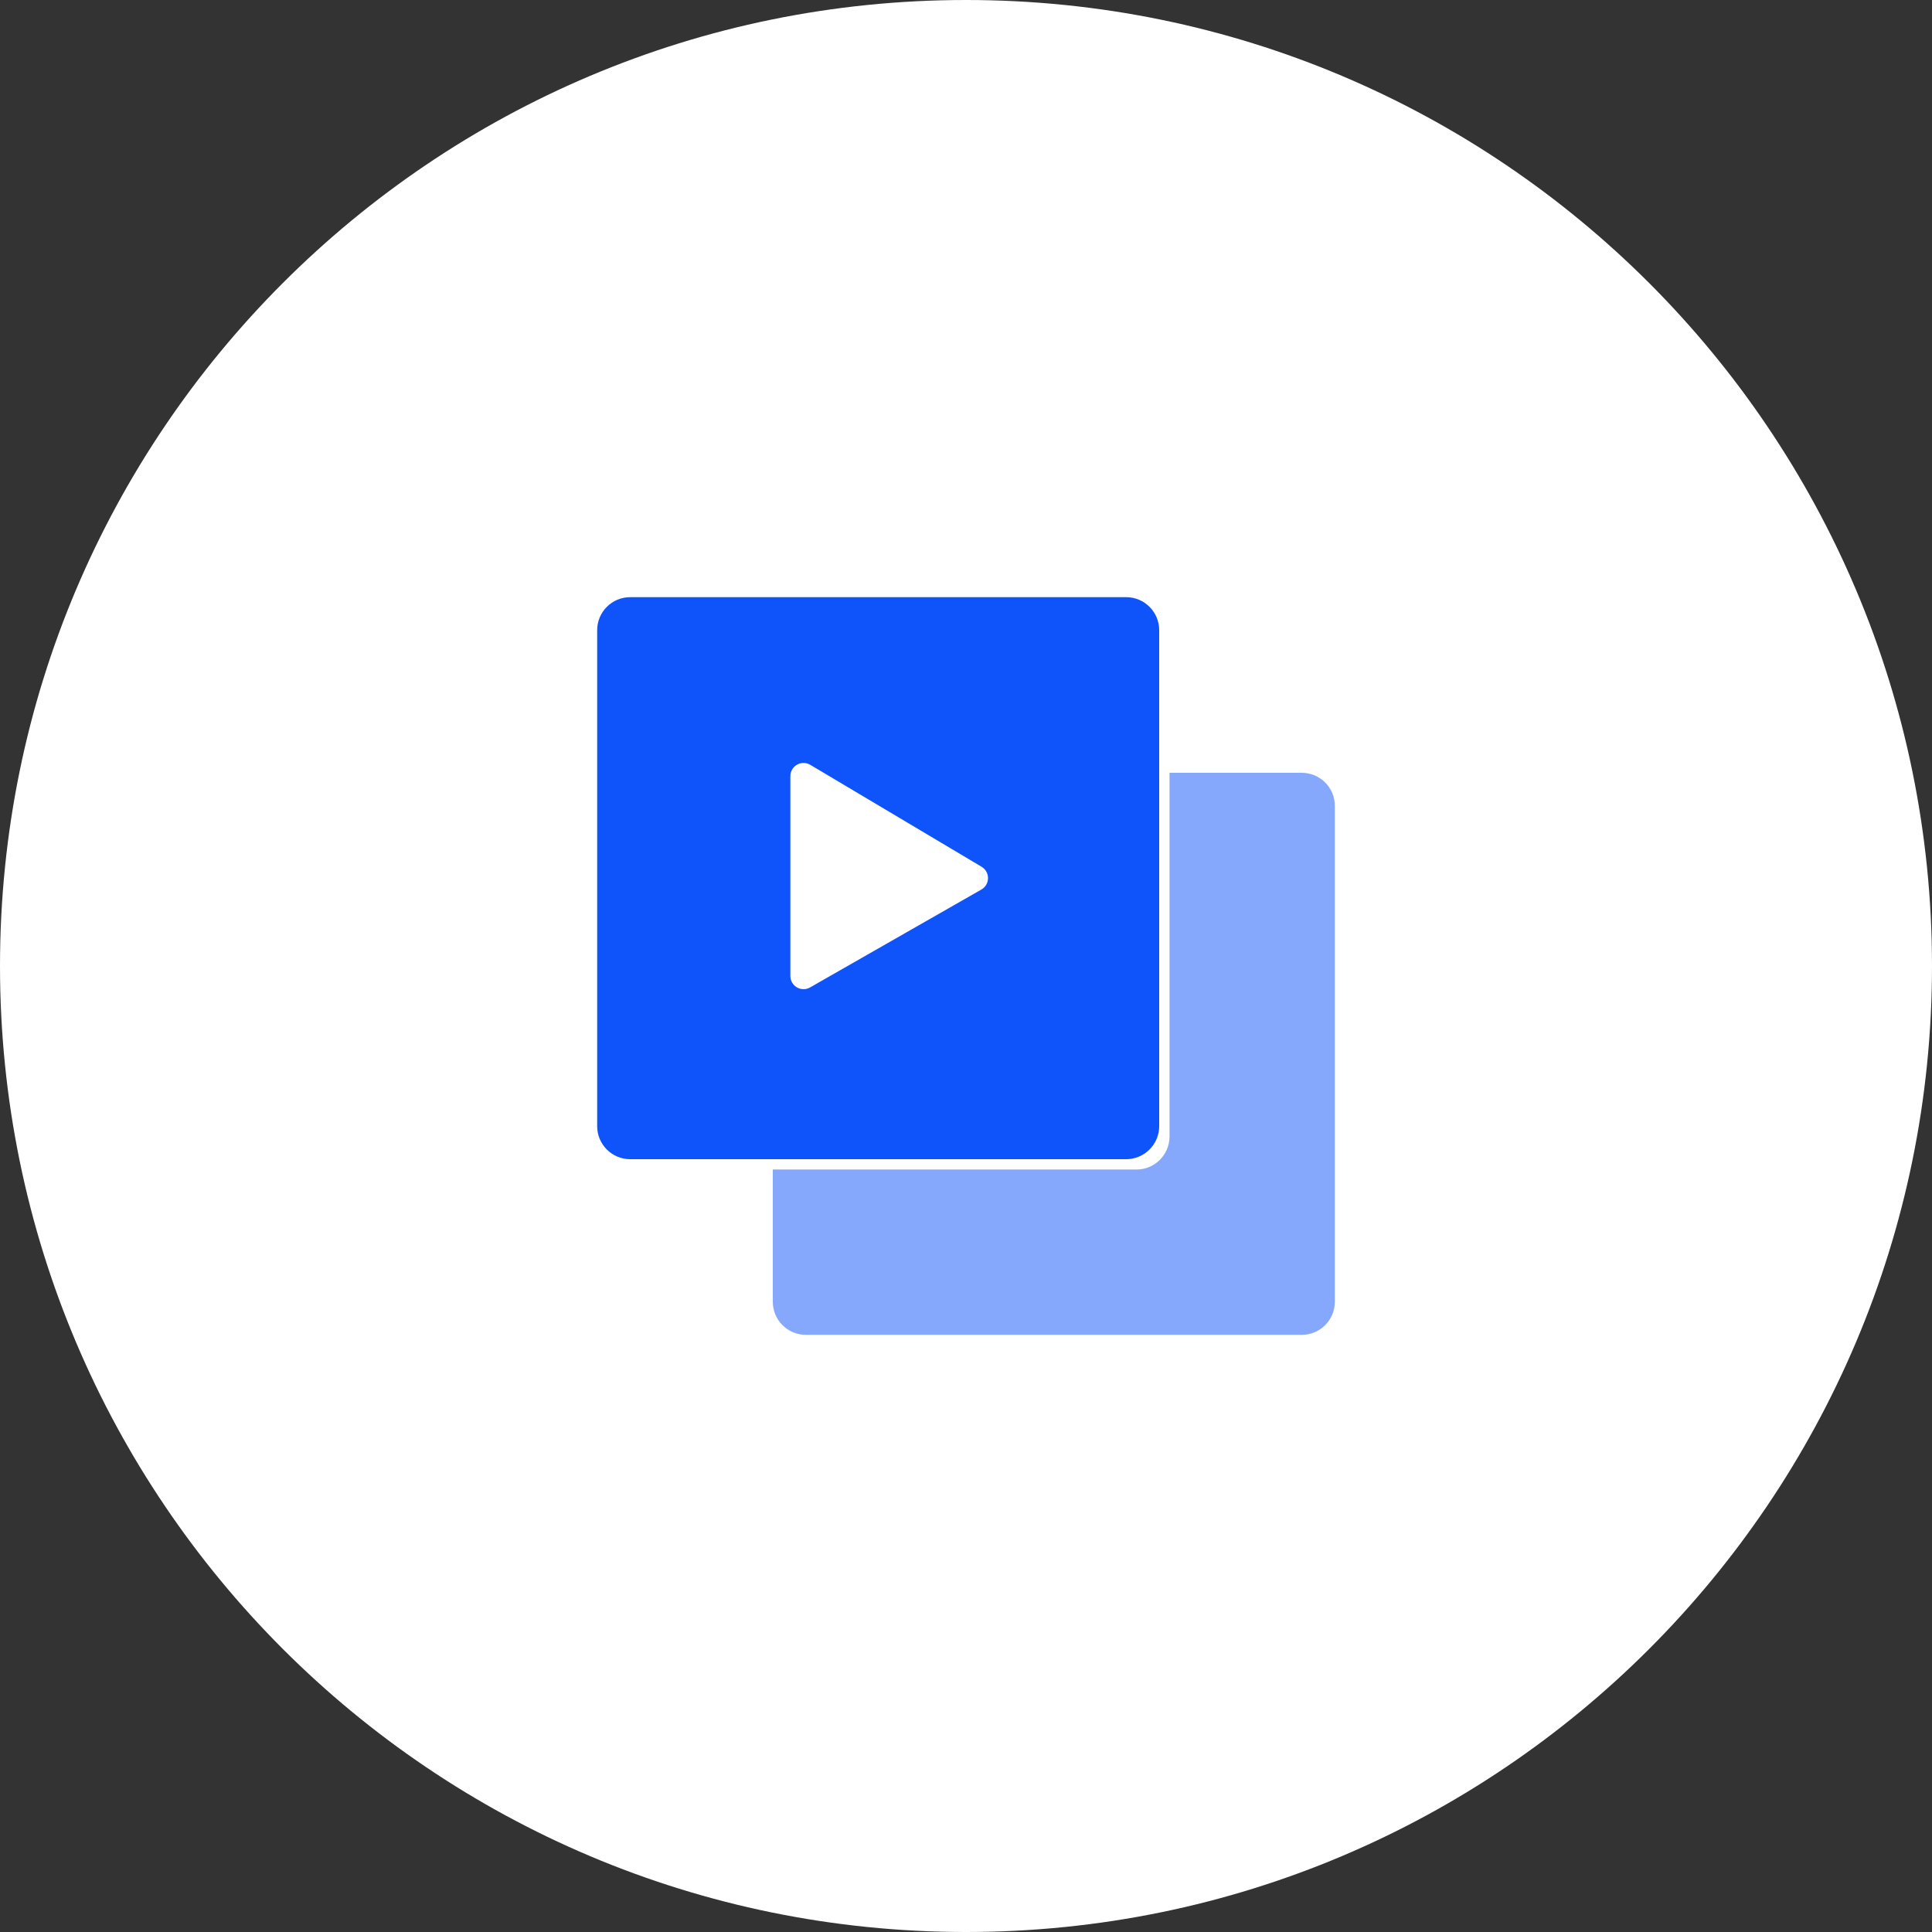
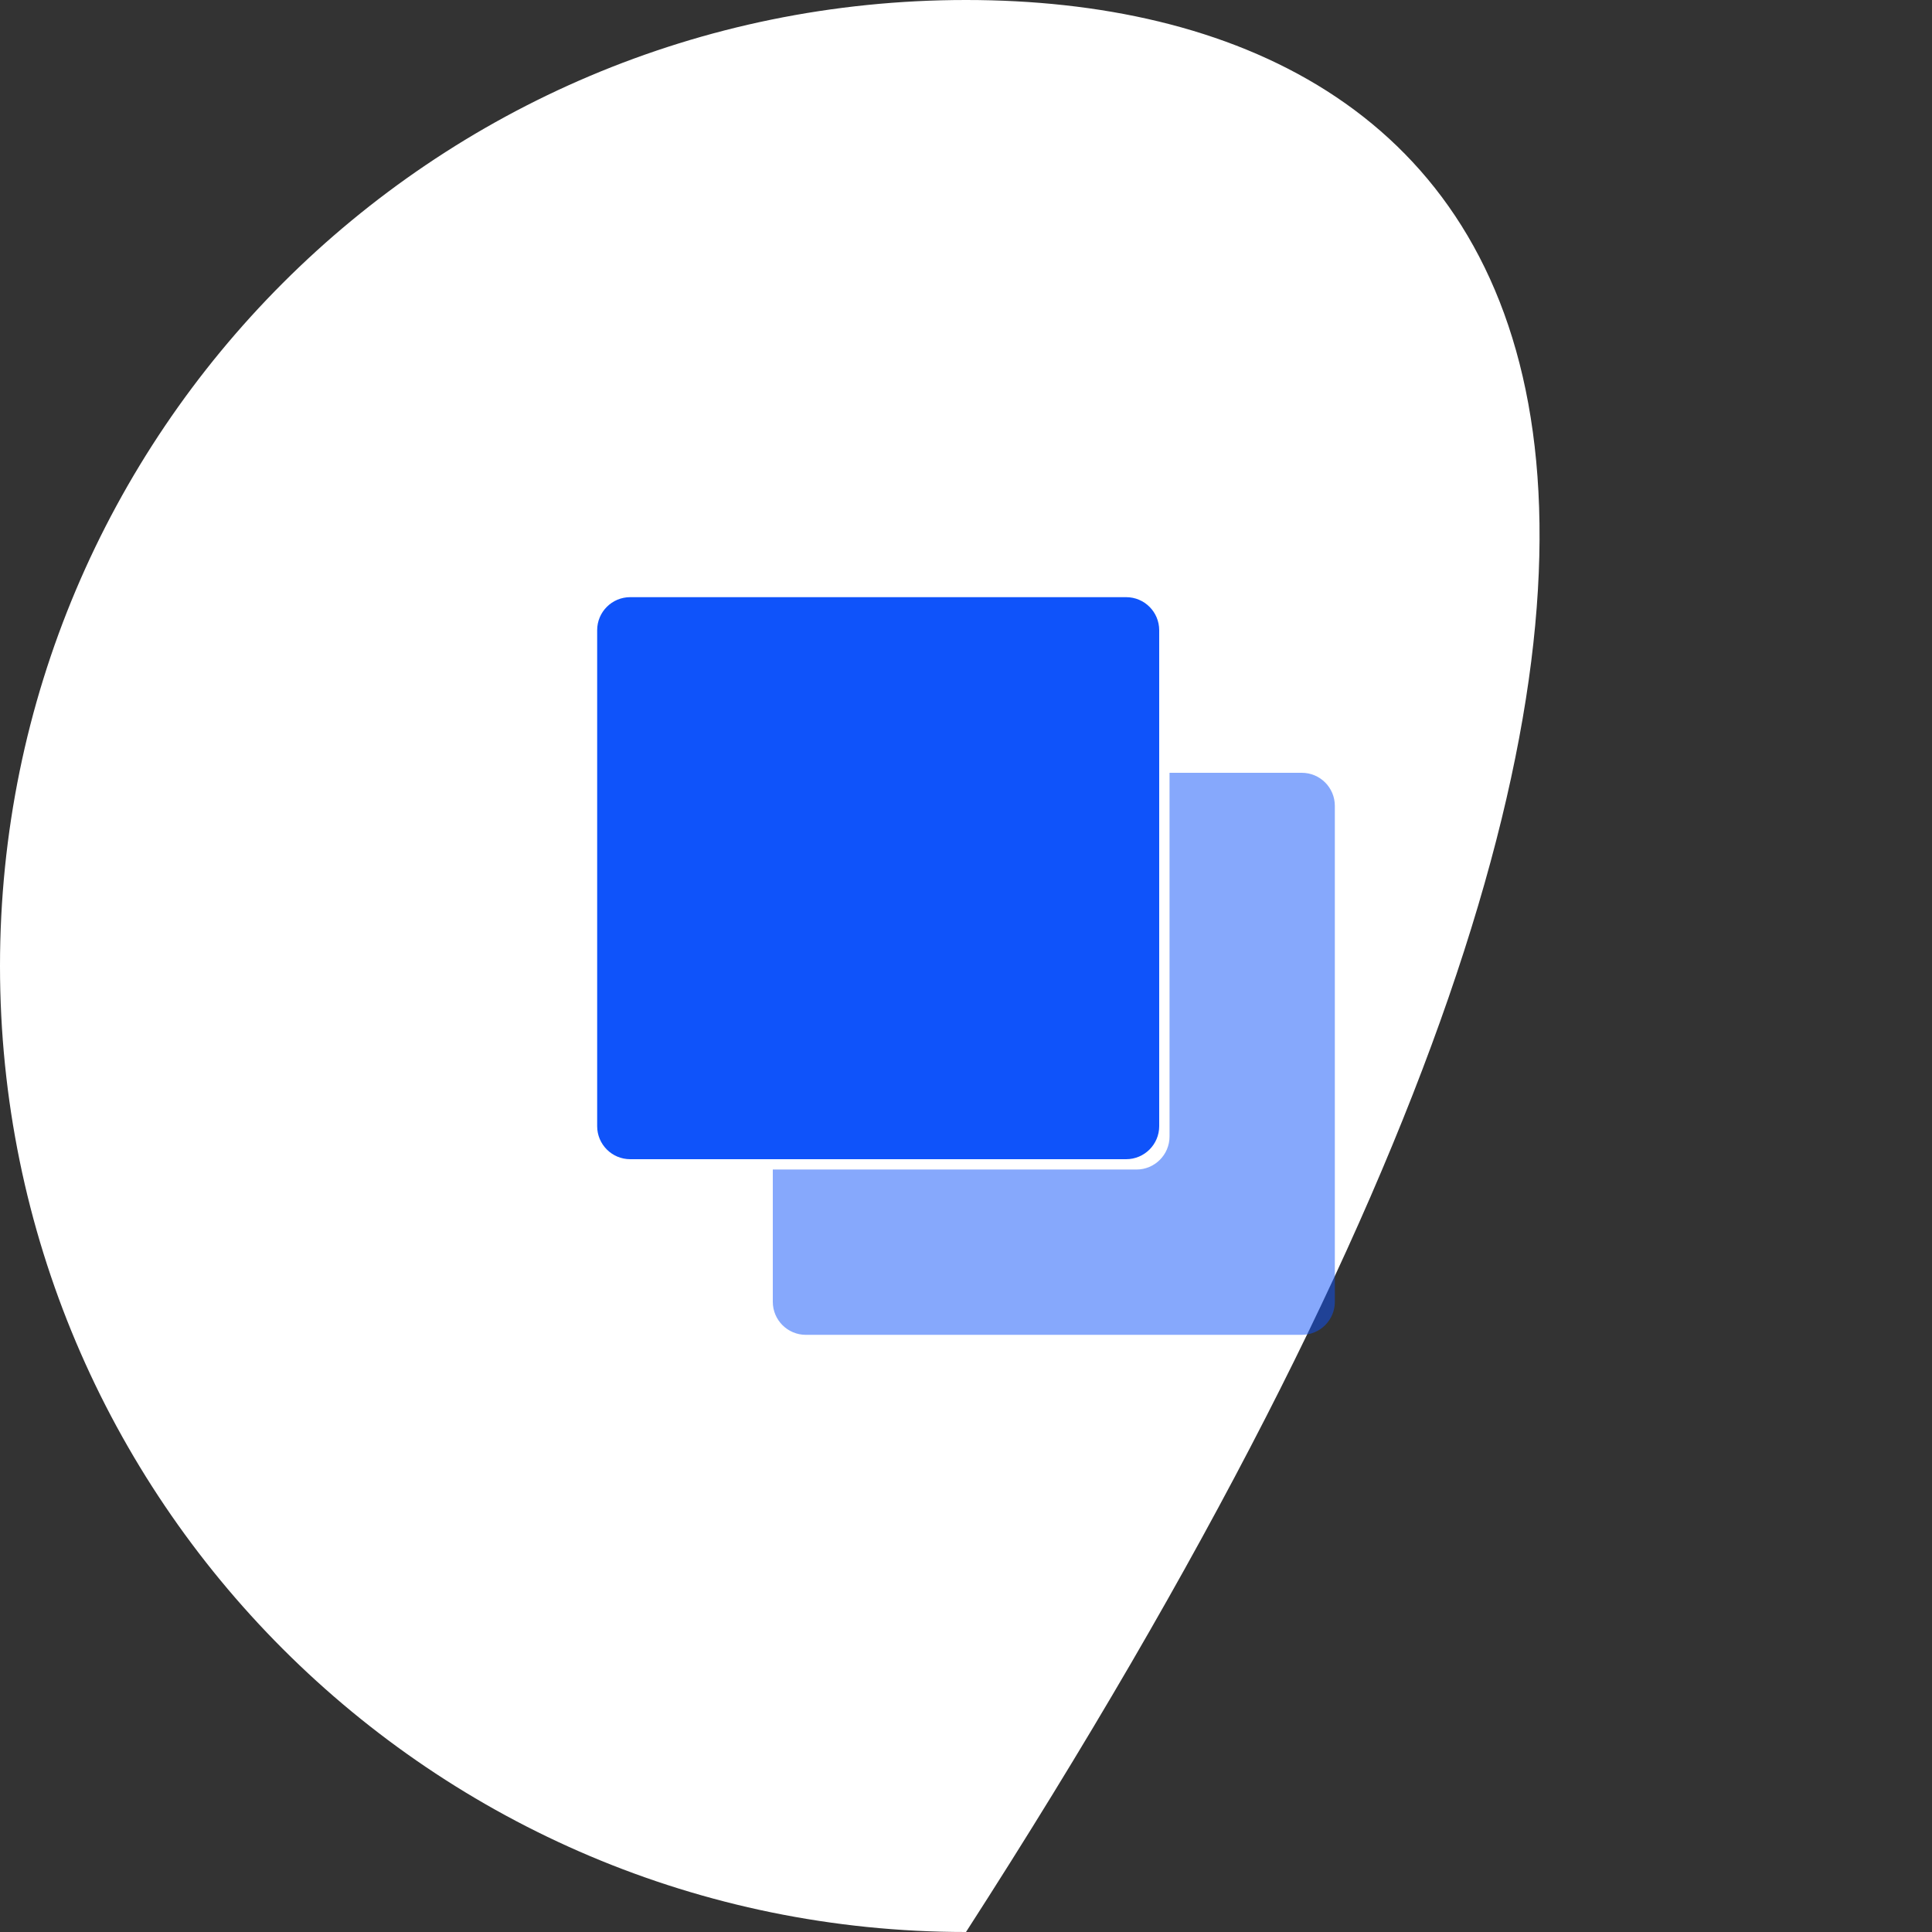
<svg xmlns="http://www.w3.org/2000/svg" width="55" height="55" viewBox="0 0 55 55" fill="none">
  <rect x="0" y="0" width="55" height="55" fill="#333333" stroke="none" />
-   <path fill-rule="evenodd" clip-rule="evenodd" d="M27.5 55C42.688 55 55 42.688 55 27.5C55 12.312 42.688 0 27.5 0C12.312 0 0 12.312 0 27.5C0 42.688 12.312 55 27.5 55Z" fill="white" />
+   <path fill-rule="evenodd" clip-rule="evenodd" d="M27.5 55C55 12.312 42.688 0 27.5 0C12.312 0 0 12.312 0 27.5C0 42.688 12.312 55 27.5 55Z" fill="white" />
  <path opacity="0.5" d="M37.059 22H33.294V32.353C33.294 32.873 32.873 33.294 32.353 33.294H22V37.059C22 37.579 22.421 38 22.941 38H37.059C37.579 38 38 37.579 38 37.059V22.941C38 22.421 37.579 22 37.059 22Z" fill="#0F53FA" />
  <path d="M32.059 33H17.941C17.421 33 17 32.579 17 32.059V17.941C17 17.421 17.421 17 17.941 17H32.059C32.579 17 33 17.421 33 17.941V32.059C33 32.579 32.579 33 32.059 33Z" fill="#0F53FA" />
-   <path d="M27.944 24.675L23.067 21.773C23.01 21.739 22.945 21.721 22.879 21.72C22.812 21.719 22.747 21.736 22.69 21.769C22.632 21.802 22.584 21.849 22.551 21.906C22.518 21.963 22.5 22.029 22.5 22.095V27.785C22.5 27.85 22.517 27.915 22.55 27.972C22.583 28.029 22.63 28.076 22.687 28.109C22.744 28.142 22.808 28.159 22.874 28.159C22.939 28.16 23.004 28.143 23.061 28.11L27.938 25.323C27.995 25.291 28.042 25.244 28.075 25.188C28.109 25.131 28.126 25.067 28.127 25.001C28.128 24.936 28.111 24.871 28.079 24.814C28.047 24.757 28 24.709 27.944 24.675Z" fill="white" />
</svg>